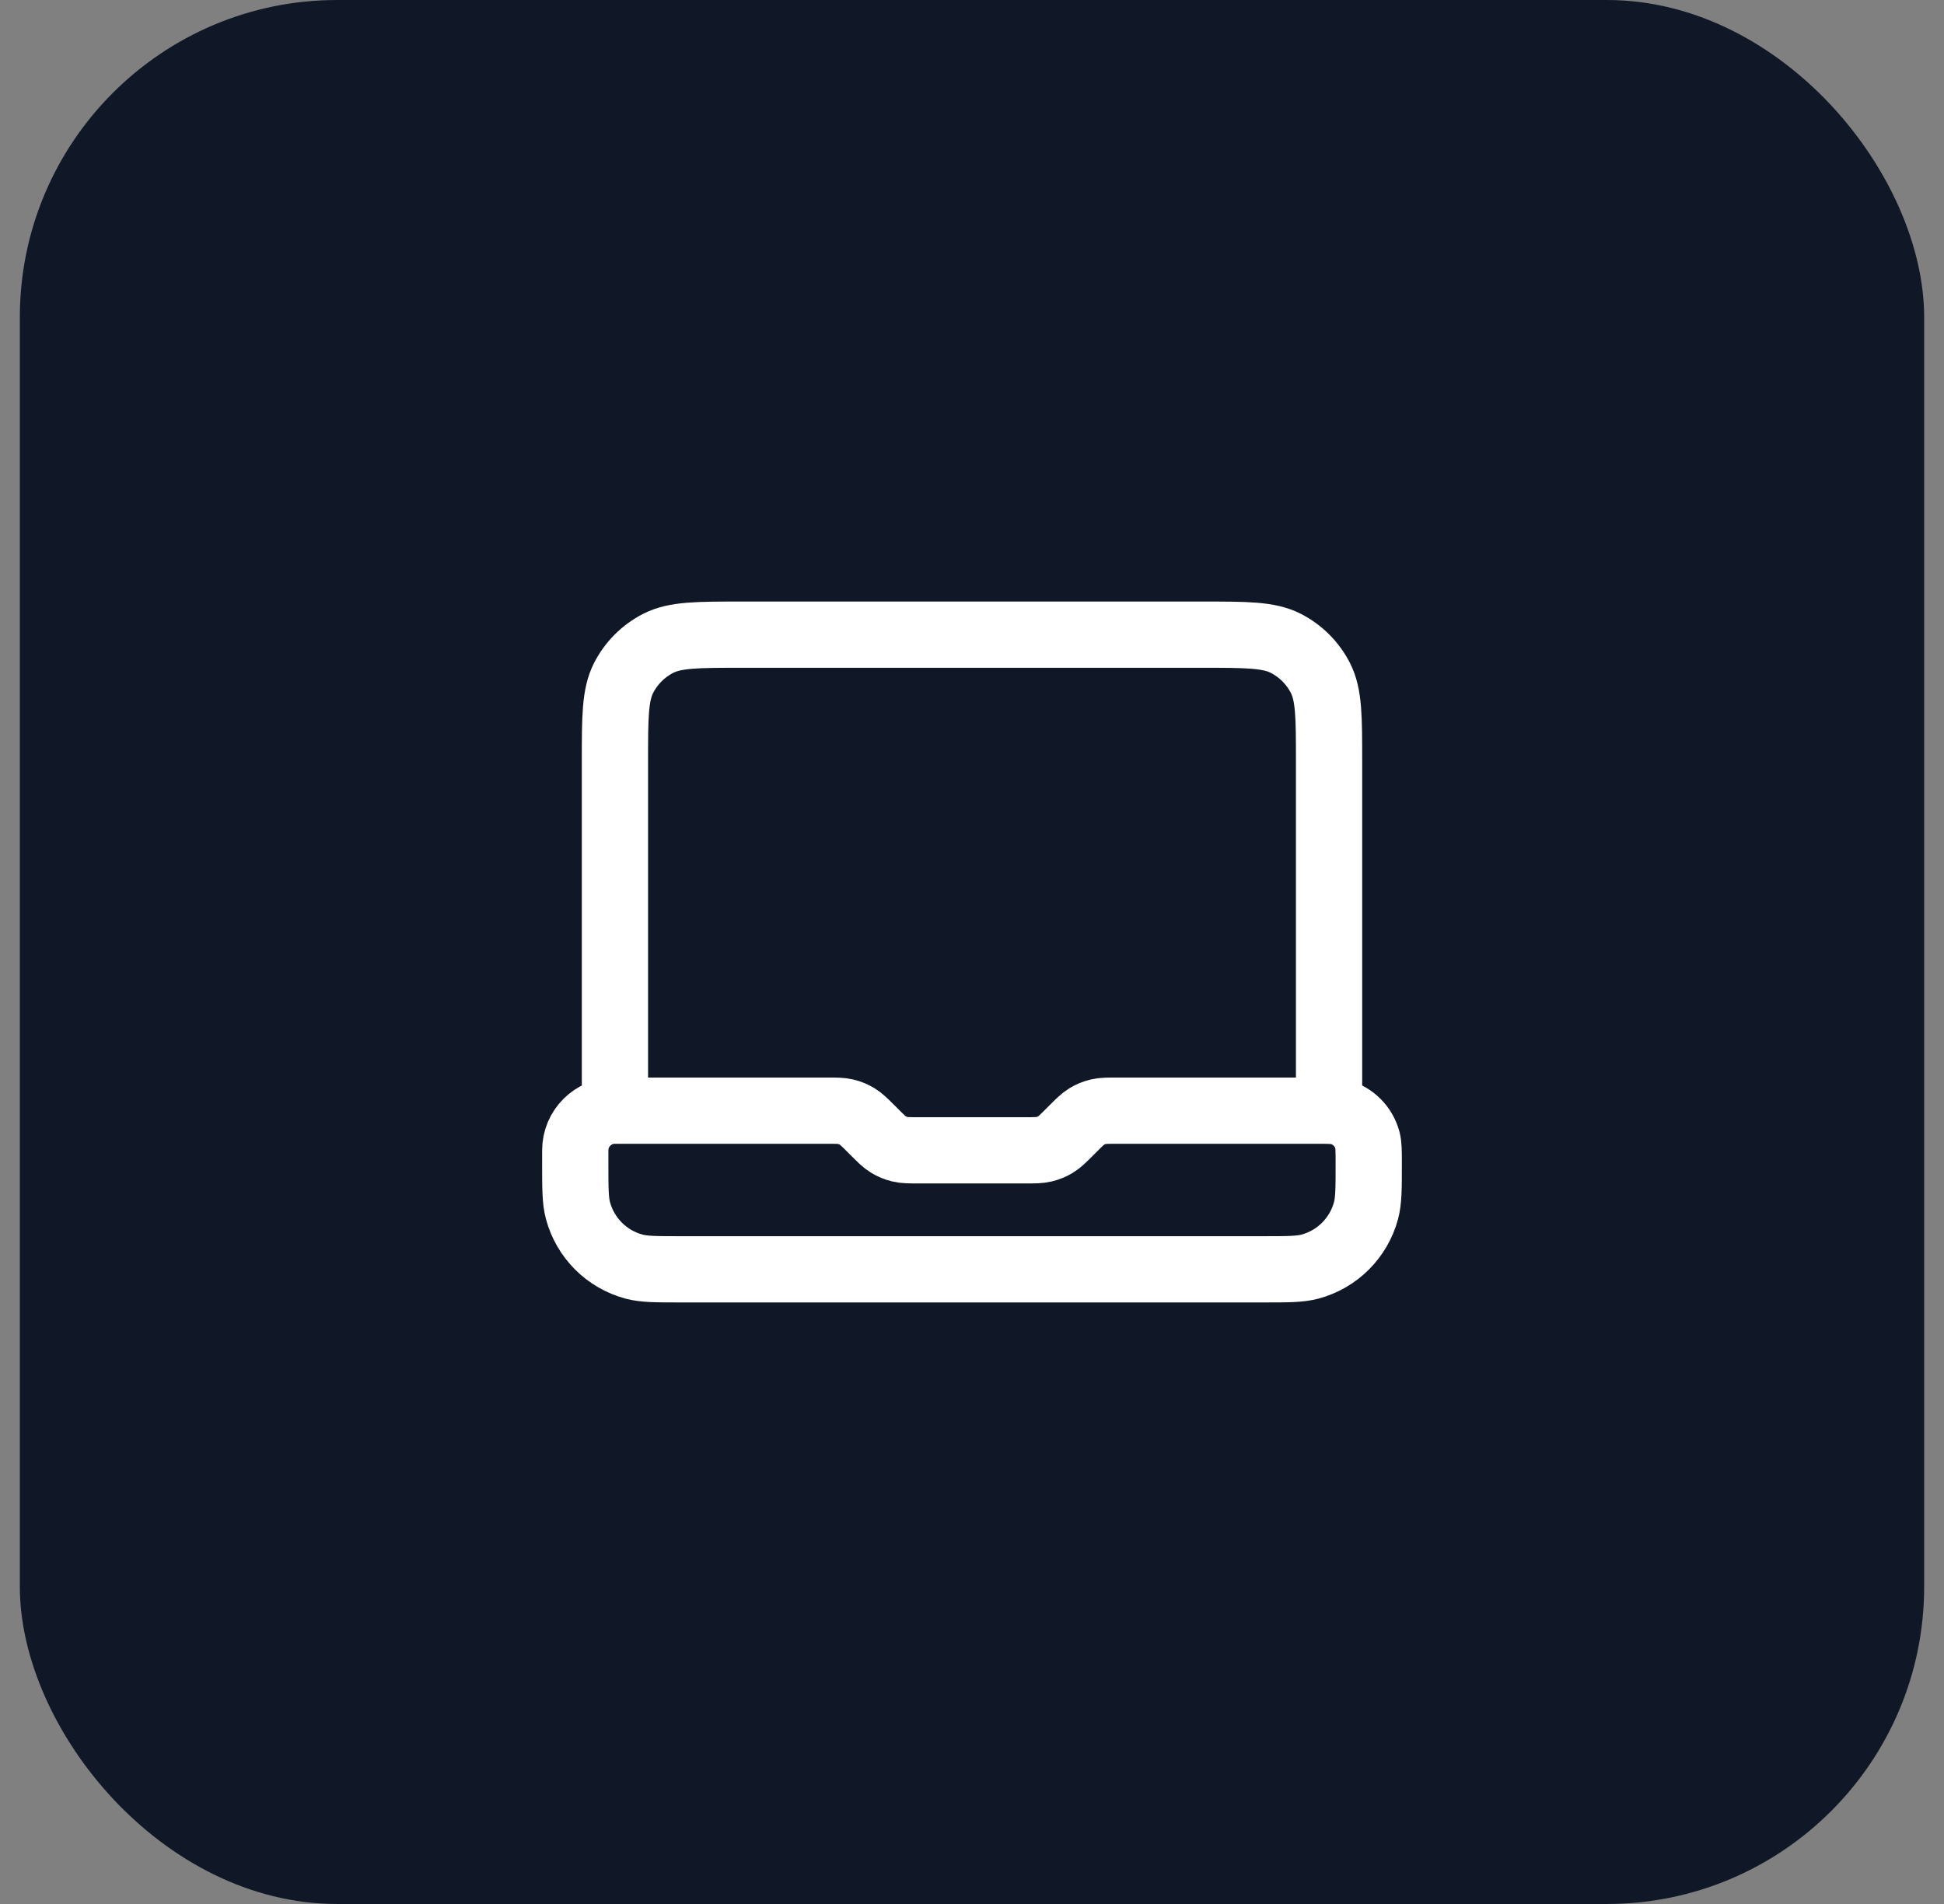
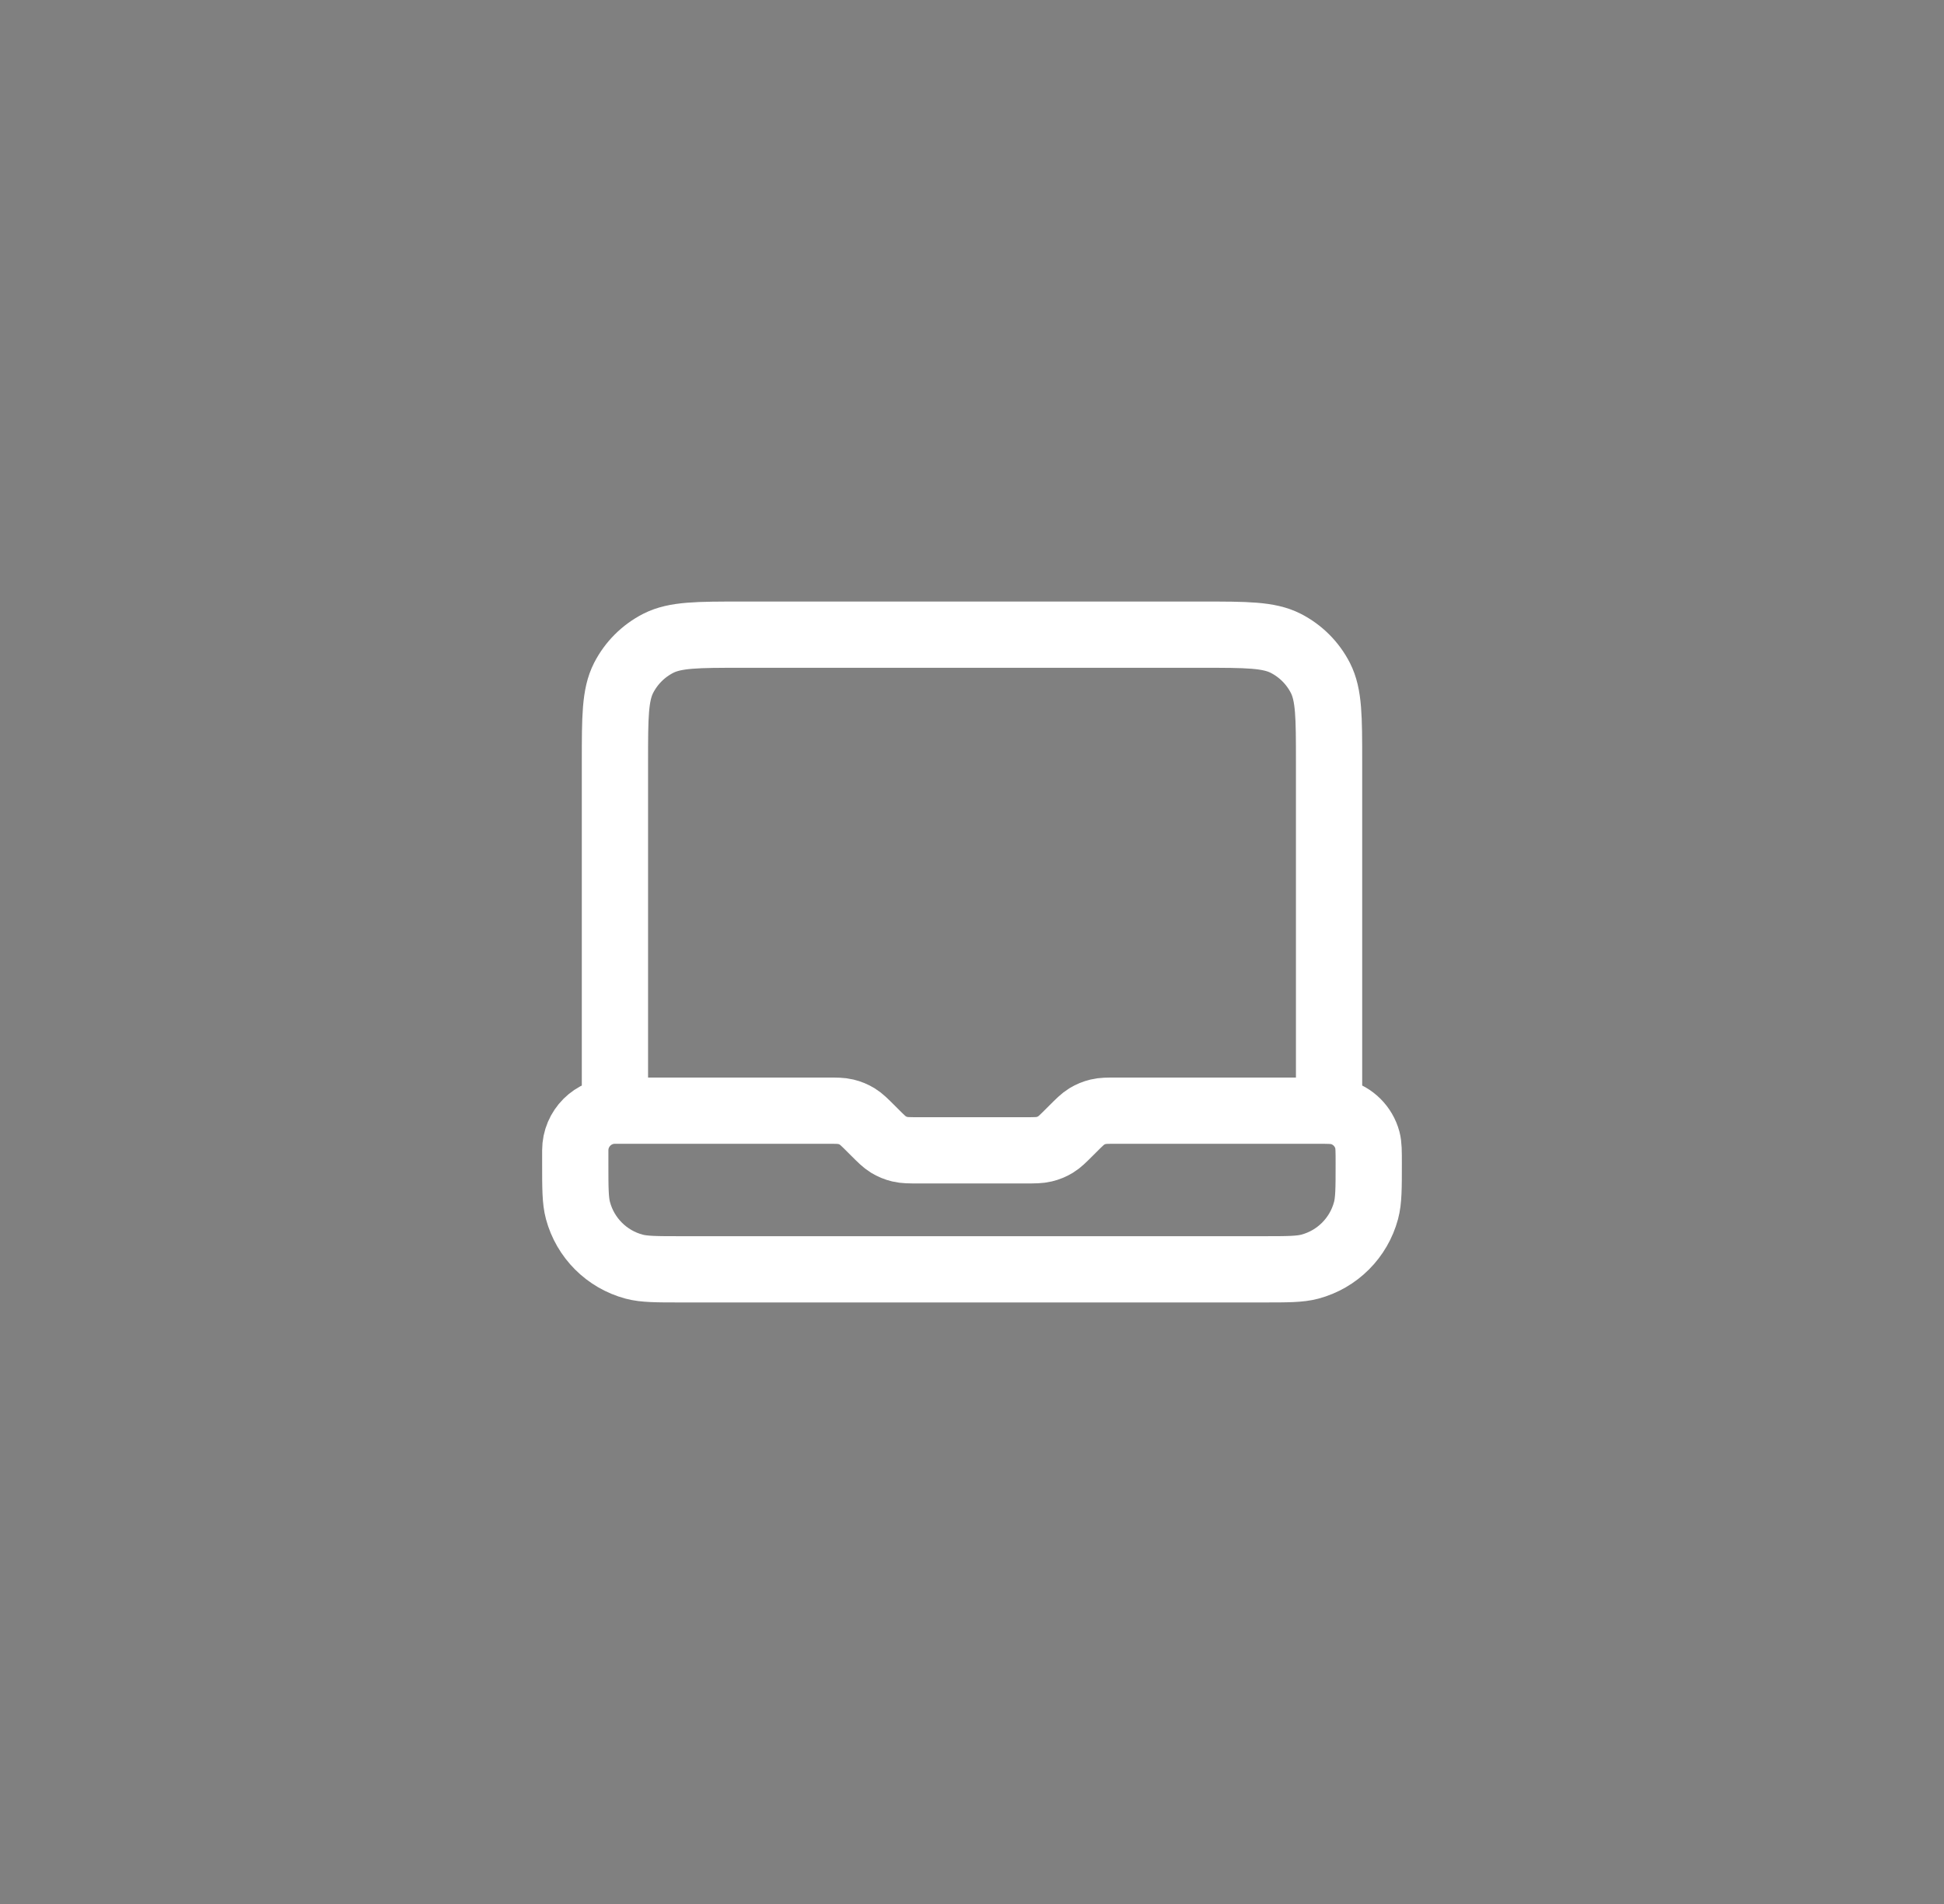
<svg xmlns="http://www.w3.org/2000/svg" width="49" height="48" viewBox="0 0 49 48" fill="none">
  <rect x="0" y="0" width="49" height="48" fill="#808080" stroke="none" />
-   <rect x="0.5" width="48" height="48" rx="8" fill="#101828" />
-   <path d="M15.5 28V19.2C15.5 18.08 15.5 17.52 15.718 17.092C15.91 16.716 16.216 16.41 16.592 16.218C17.02 16 17.58 16 18.7 16H30.3C31.42 16 31.98 16 32.408 16.218C32.784 16.41 33.09 16.716 33.282 17.092C33.5 17.52 33.5 18.08 33.5 19.2V28H28.163C27.918 28 27.796 28 27.681 28.028C27.579 28.052 27.481 28.093 27.392 28.147C27.291 28.209 27.204 28.296 27.031 28.469L26.969 28.531C26.796 28.704 26.709 28.791 26.608 28.853C26.519 28.907 26.421 28.948 26.319 28.972C26.204 29 26.082 29 25.837 29H23.163C22.918 29 22.796 29 22.681 28.972C22.579 28.948 22.481 28.907 22.392 28.853C22.291 28.791 22.204 28.704 22.031 28.531L21.969 28.469C21.796 28.296 21.709 28.209 21.608 28.147C21.519 28.093 21.421 28.052 21.319 28.028C21.204 28 21.082 28 20.837 28H15.5ZM15.5 28C14.948 28 14.5 28.448 14.5 29V29.333C14.5 29.953 14.5 30.263 14.568 30.518C14.753 31.208 15.292 31.747 15.982 31.932C16.237 32 16.547 32 17.167 32H31.833C32.453 32 32.763 32 33.018 31.932C33.708 31.747 34.247 31.208 34.432 30.518C34.5 30.263 34.5 29.953 34.5 29.333C34.5 29.023 34.5 28.868 34.466 28.741C34.373 28.396 34.104 28.127 33.759 28.034C33.632 28 33.477 28 33.167 28H32.5" stroke="white" stroke-width="1.67" stroke-linecap="round" stroke-linejoin="round" />
+   <path d="M15.5 28V19.2C15.5 18.08 15.5 17.52 15.718 17.092C15.91 16.716 16.216 16.41 16.592 16.218C17.02 16 17.58 16 18.7 16H30.3C31.42 16 31.98 16 32.408 16.218C32.784 16.41 33.09 16.716 33.282 17.092C33.5 17.52 33.5 18.08 33.5 19.2V28H28.163C27.918 28 27.796 28 27.681 28.028C27.579 28.052 27.481 28.093 27.392 28.147C27.291 28.209 27.204 28.296 27.031 28.469L26.969 28.531C26.796 28.704 26.709 28.791 26.608 28.853C26.519 28.907 26.421 28.948 26.319 28.972C26.204 29 26.082 29 25.837 29H23.163C22.918 29 22.796 29 22.681 28.972C22.579 28.948 22.481 28.907 22.392 28.853C22.291 28.791 22.204 28.704 22.031 28.531L21.969 28.469C21.796 28.296 21.709 28.209 21.608 28.147C21.519 28.093 21.421 28.052 21.319 28.028C21.204 28 21.082 28 20.837 28H15.5ZC14.948 28 14.5 28.448 14.5 29V29.333C14.5 29.953 14.5 30.263 14.568 30.518C14.753 31.208 15.292 31.747 15.982 31.932C16.237 32 16.547 32 17.167 32H31.833C32.453 32 32.763 32 33.018 31.932C33.708 31.747 34.247 31.208 34.432 30.518C34.5 30.263 34.5 29.953 34.5 29.333C34.5 29.023 34.5 28.868 34.466 28.741C34.373 28.396 34.104 28.127 33.759 28.034C33.632 28 33.477 28 33.167 28H32.5" stroke="white" stroke-width="1.67" stroke-linecap="round" stroke-linejoin="round" />
</svg>